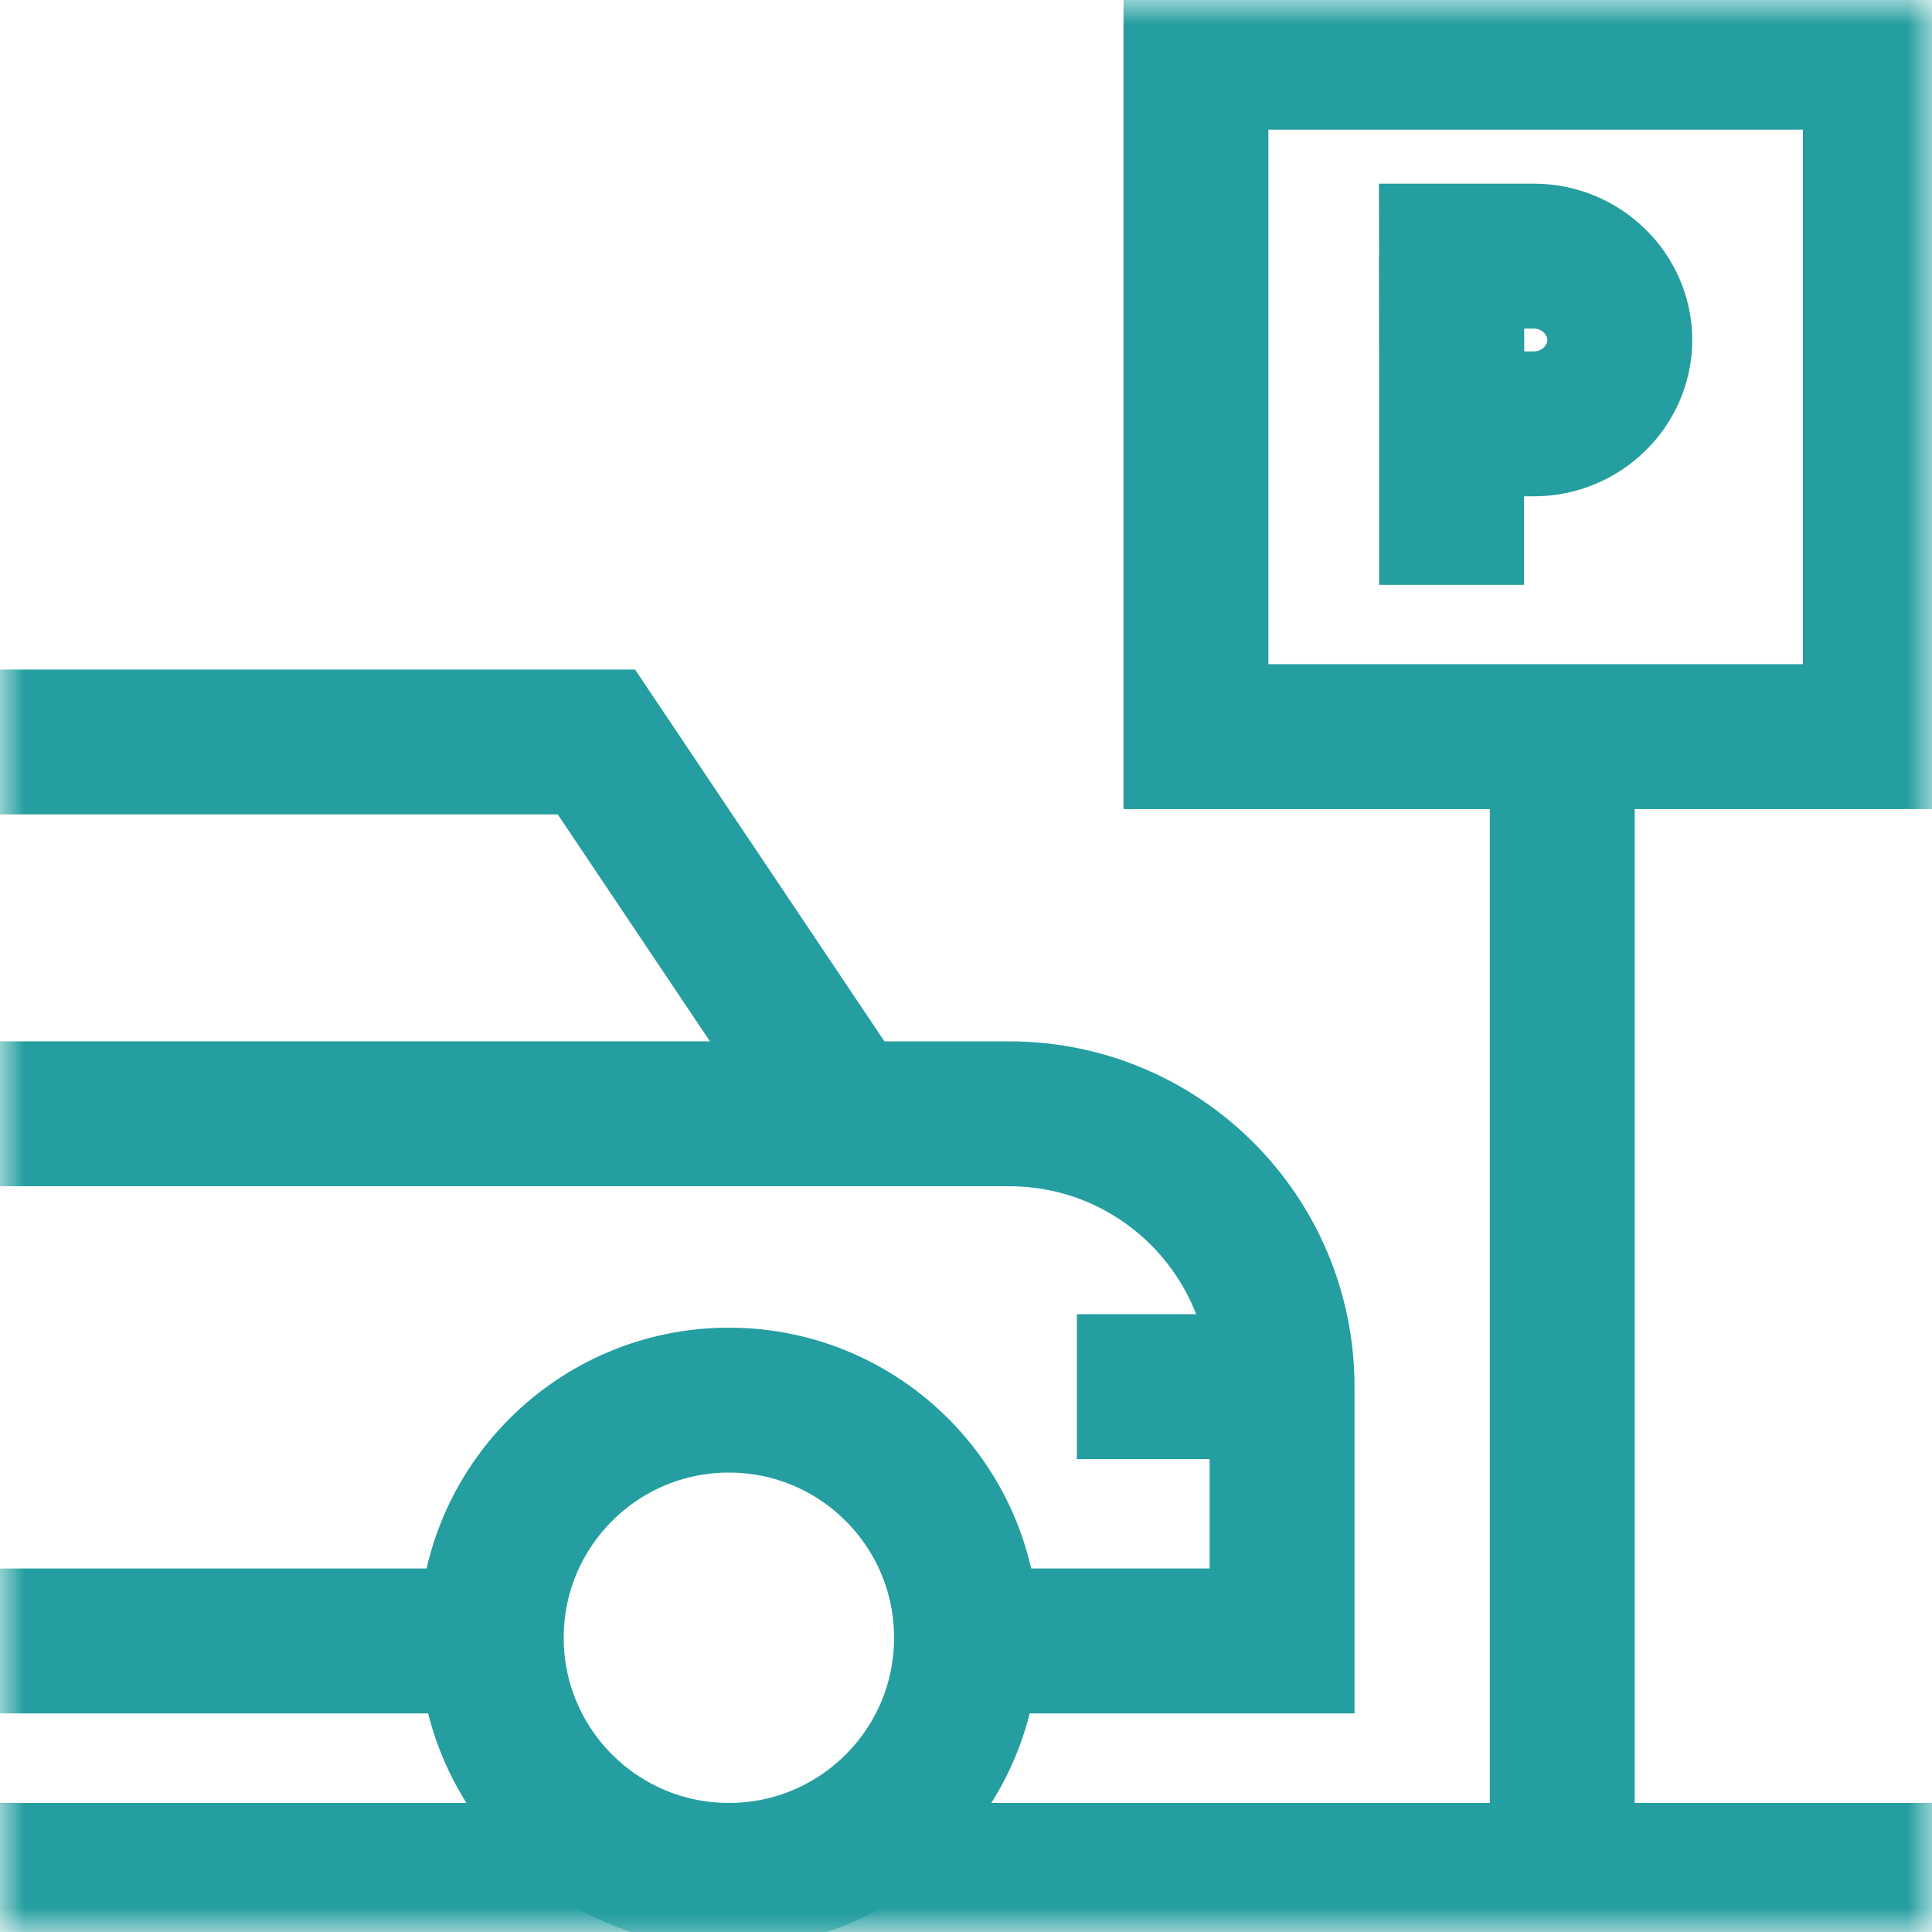
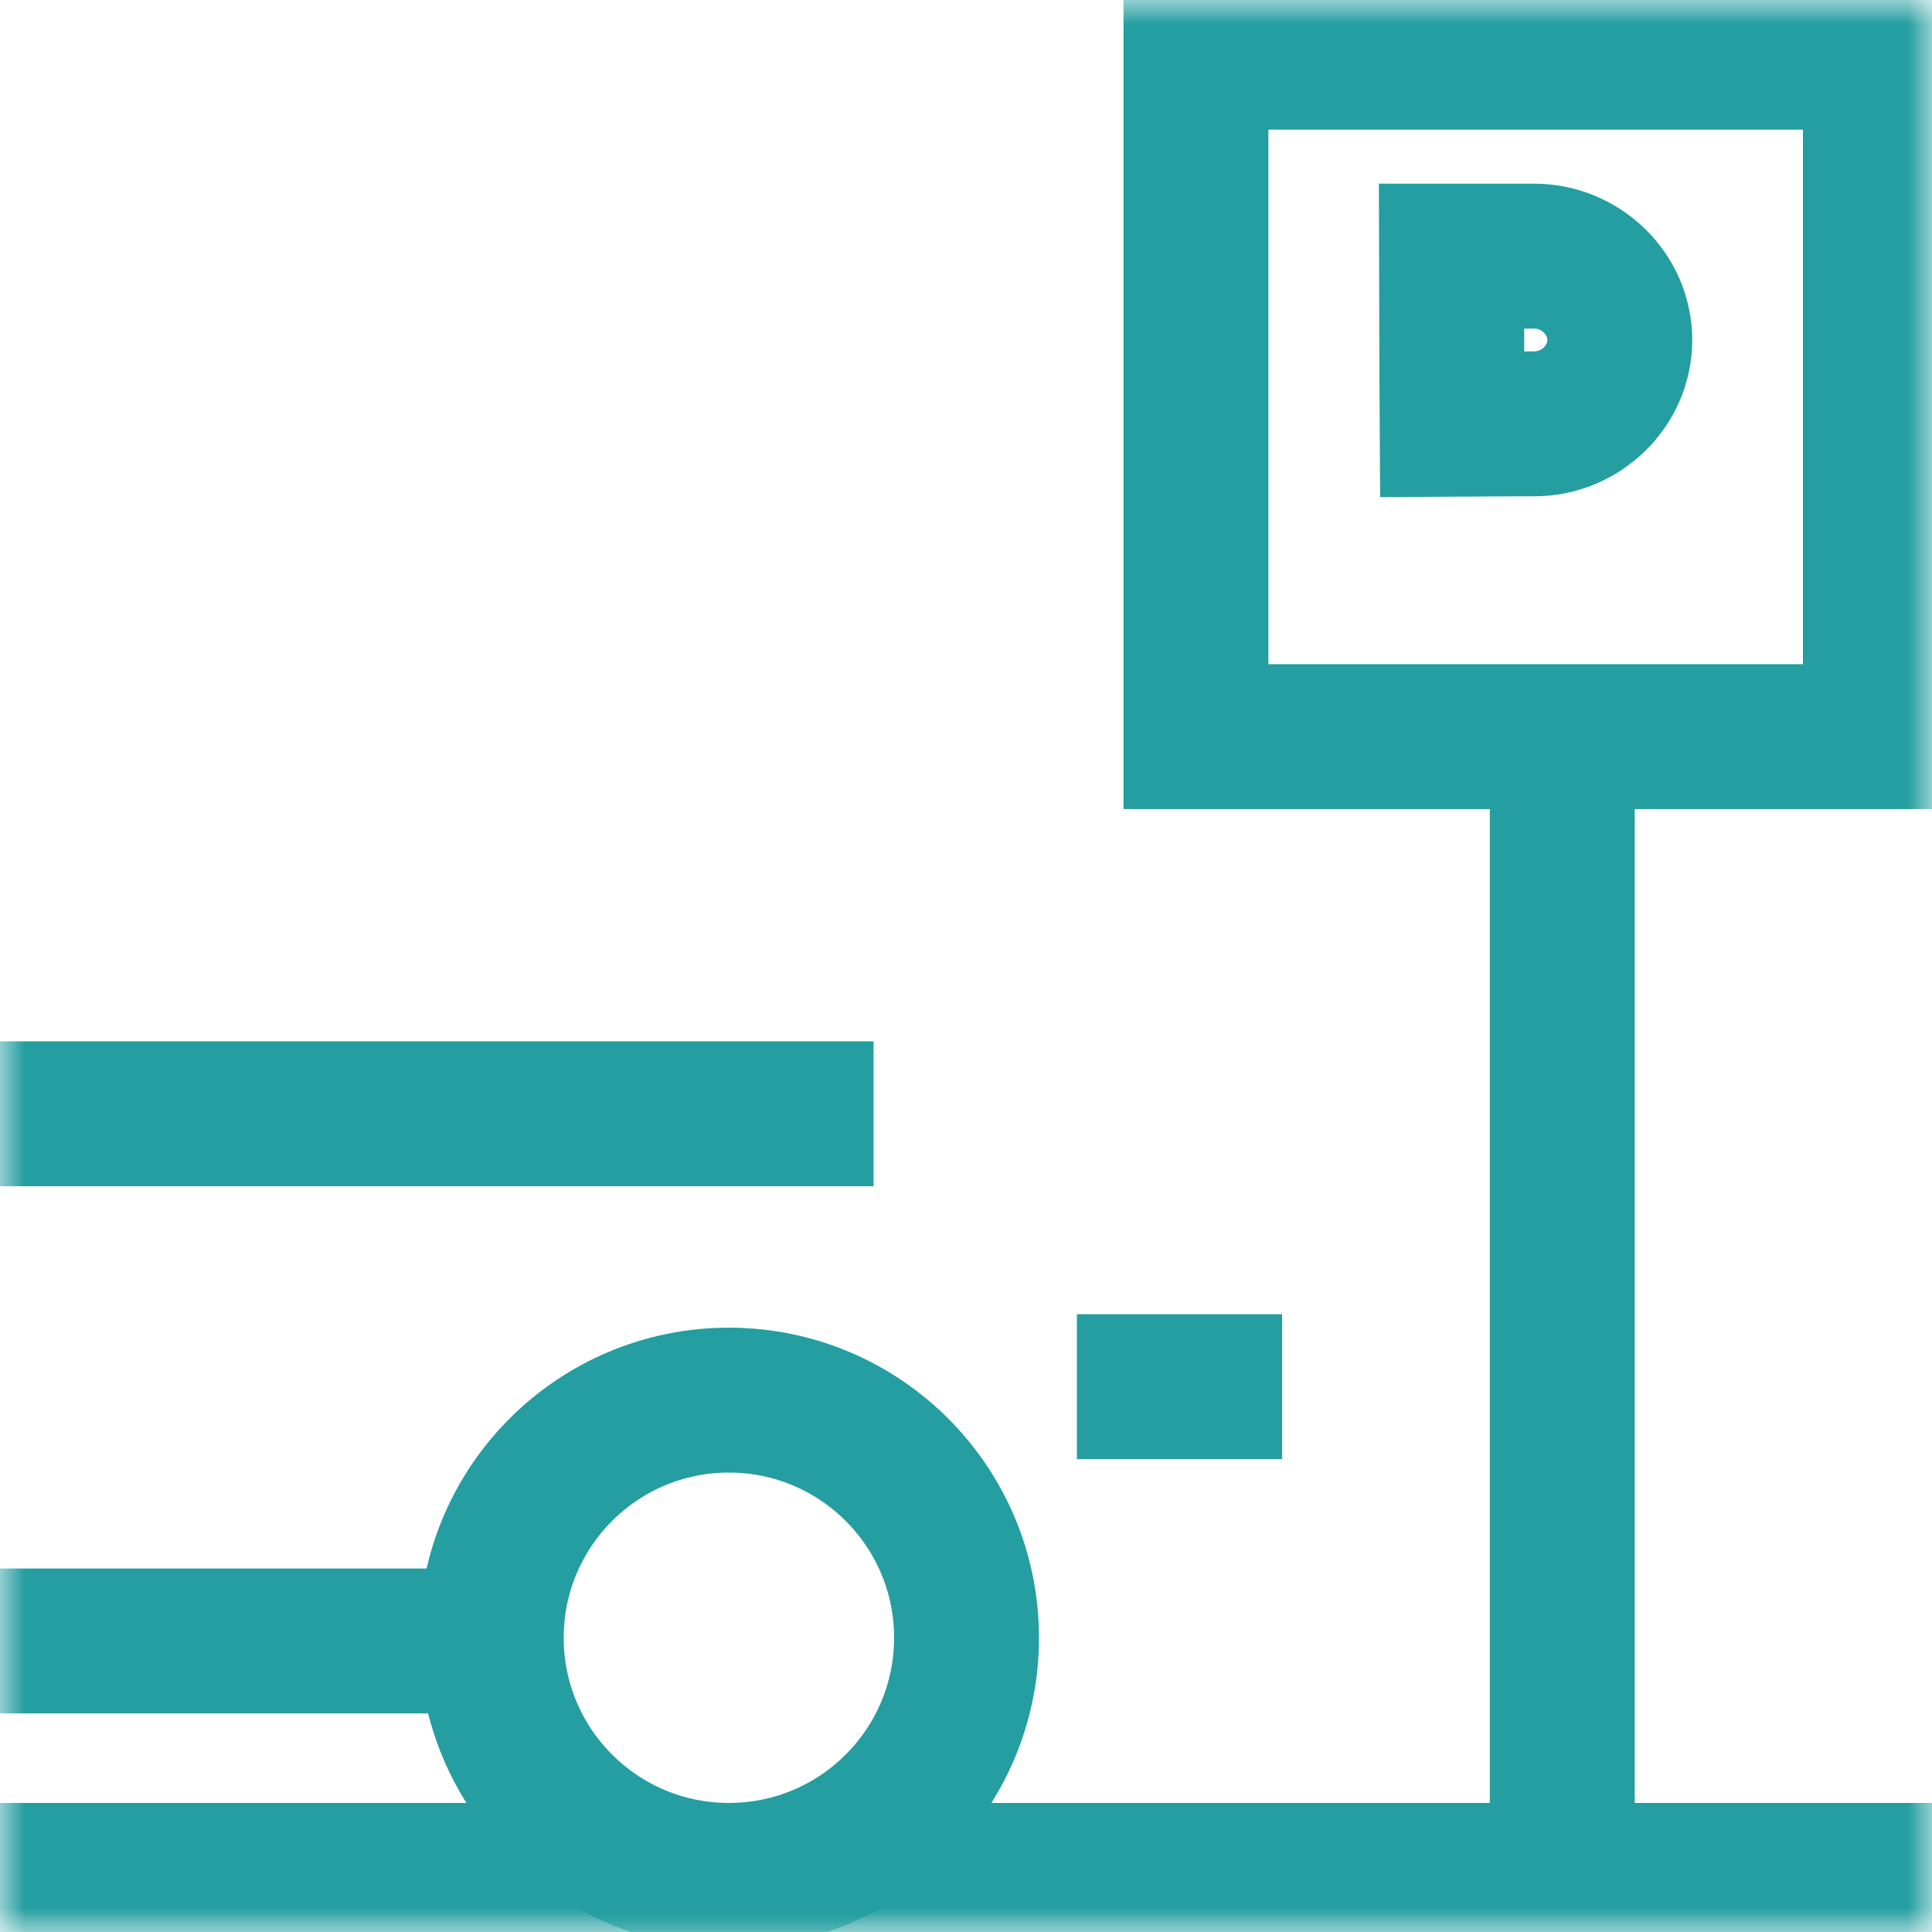
<svg xmlns="http://www.w3.org/2000/svg" width="40" height="40" viewBox="0 0 40 40" fill="none">
  <g clip-path="url(#clip0_3785_3562)">
    <mask id="mask0_3785_3562" style="mask-type:luminance" maskUnits="userSpaceOnUse" x="0" y="0" width="40" height="40">
-       <path d="M0 3.8147e-06H40V40H0V3.8147e-06Z" fill="white" />
+       <path d="M0 3.8147e-06H40V40H0Z" fill="white" />
    </mask>
    <g mask="url(#mask0_3785_3562)">
      <path d="M32.345 15.251V38.828" stroke="#249EA0" stroke-width="3" stroke-miterlimit="10" />
      <path d="M40 38.828H0" stroke="#249EA0" stroke-width="3" stroke-miterlimit="10" />
      <path d="M38.828 15.251H24.761V1.184H38.828V15.251Z" stroke="#249EA0" stroke-width="3" stroke-miterlimit="10" />
    </g>
-     <path d="M30.053 5.303V12.109" stroke="#249EA0" stroke-width="3" stroke-miterlimit="10" />
    <mask id="mask1_3785_3562" style="mask-type:luminance" maskUnits="userSpaceOnUse" x="0" y="0" width="40" height="40">
      <path d="M0 3.8147e-06H40V40H0V3.8147e-06Z" fill="white" />
    </mask>
    <g mask="url(#mask1_3785_3562)">
      <path d="M33.536 7.039C33.536 7.998 32.725 8.775 31.766 8.775C31.291 8.775 30.065 8.783 30.065 8.783C30.065 8.783 30.057 7.522 30.057 7.039C30.057 6.642 30.053 5.303 30.053 5.303H31.766C32.725 5.303 33.536 6.081 33.536 7.039Z" stroke="#249EA0" stroke-width="3" stroke-miterlimit="10" />
      <path d="M0 33.974H10.171" stroke="#249EA0" stroke-width="3" stroke-miterlimit="10" />
-       <path d="M20.011 33.974H26.544V28.709C26.544 25.589 24.015 23.06 20.896 23.06H17.511L12.348 15.362H0" stroke="#249EA0" stroke-width="3" stroke-miterlimit="10" />
      <path d="M0 23.06H18.086" stroke="#249EA0" stroke-width="3" stroke-miterlimit="10" />
      <path d="M20.011 33.908C20.011 36.625 17.808 38.828 15.091 38.828C12.374 38.828 10.171 36.625 10.171 33.908C10.171 31.191 12.374 28.988 15.091 28.988C17.808 28.988 20.011 31.191 20.011 33.908Z" stroke="#249EA0" stroke-width="3" stroke-miterlimit="10" />
      <path d="M26.544 28.709H22.296" stroke="#249EA0" stroke-width="3" stroke-miterlimit="10" />
    </g>
  </g>
  <defs>
    <clipPath id="clip0_3785_3562">
      <rect width="40" height="40" fill="white" />
    </clipPath>
  </defs>
</svg>